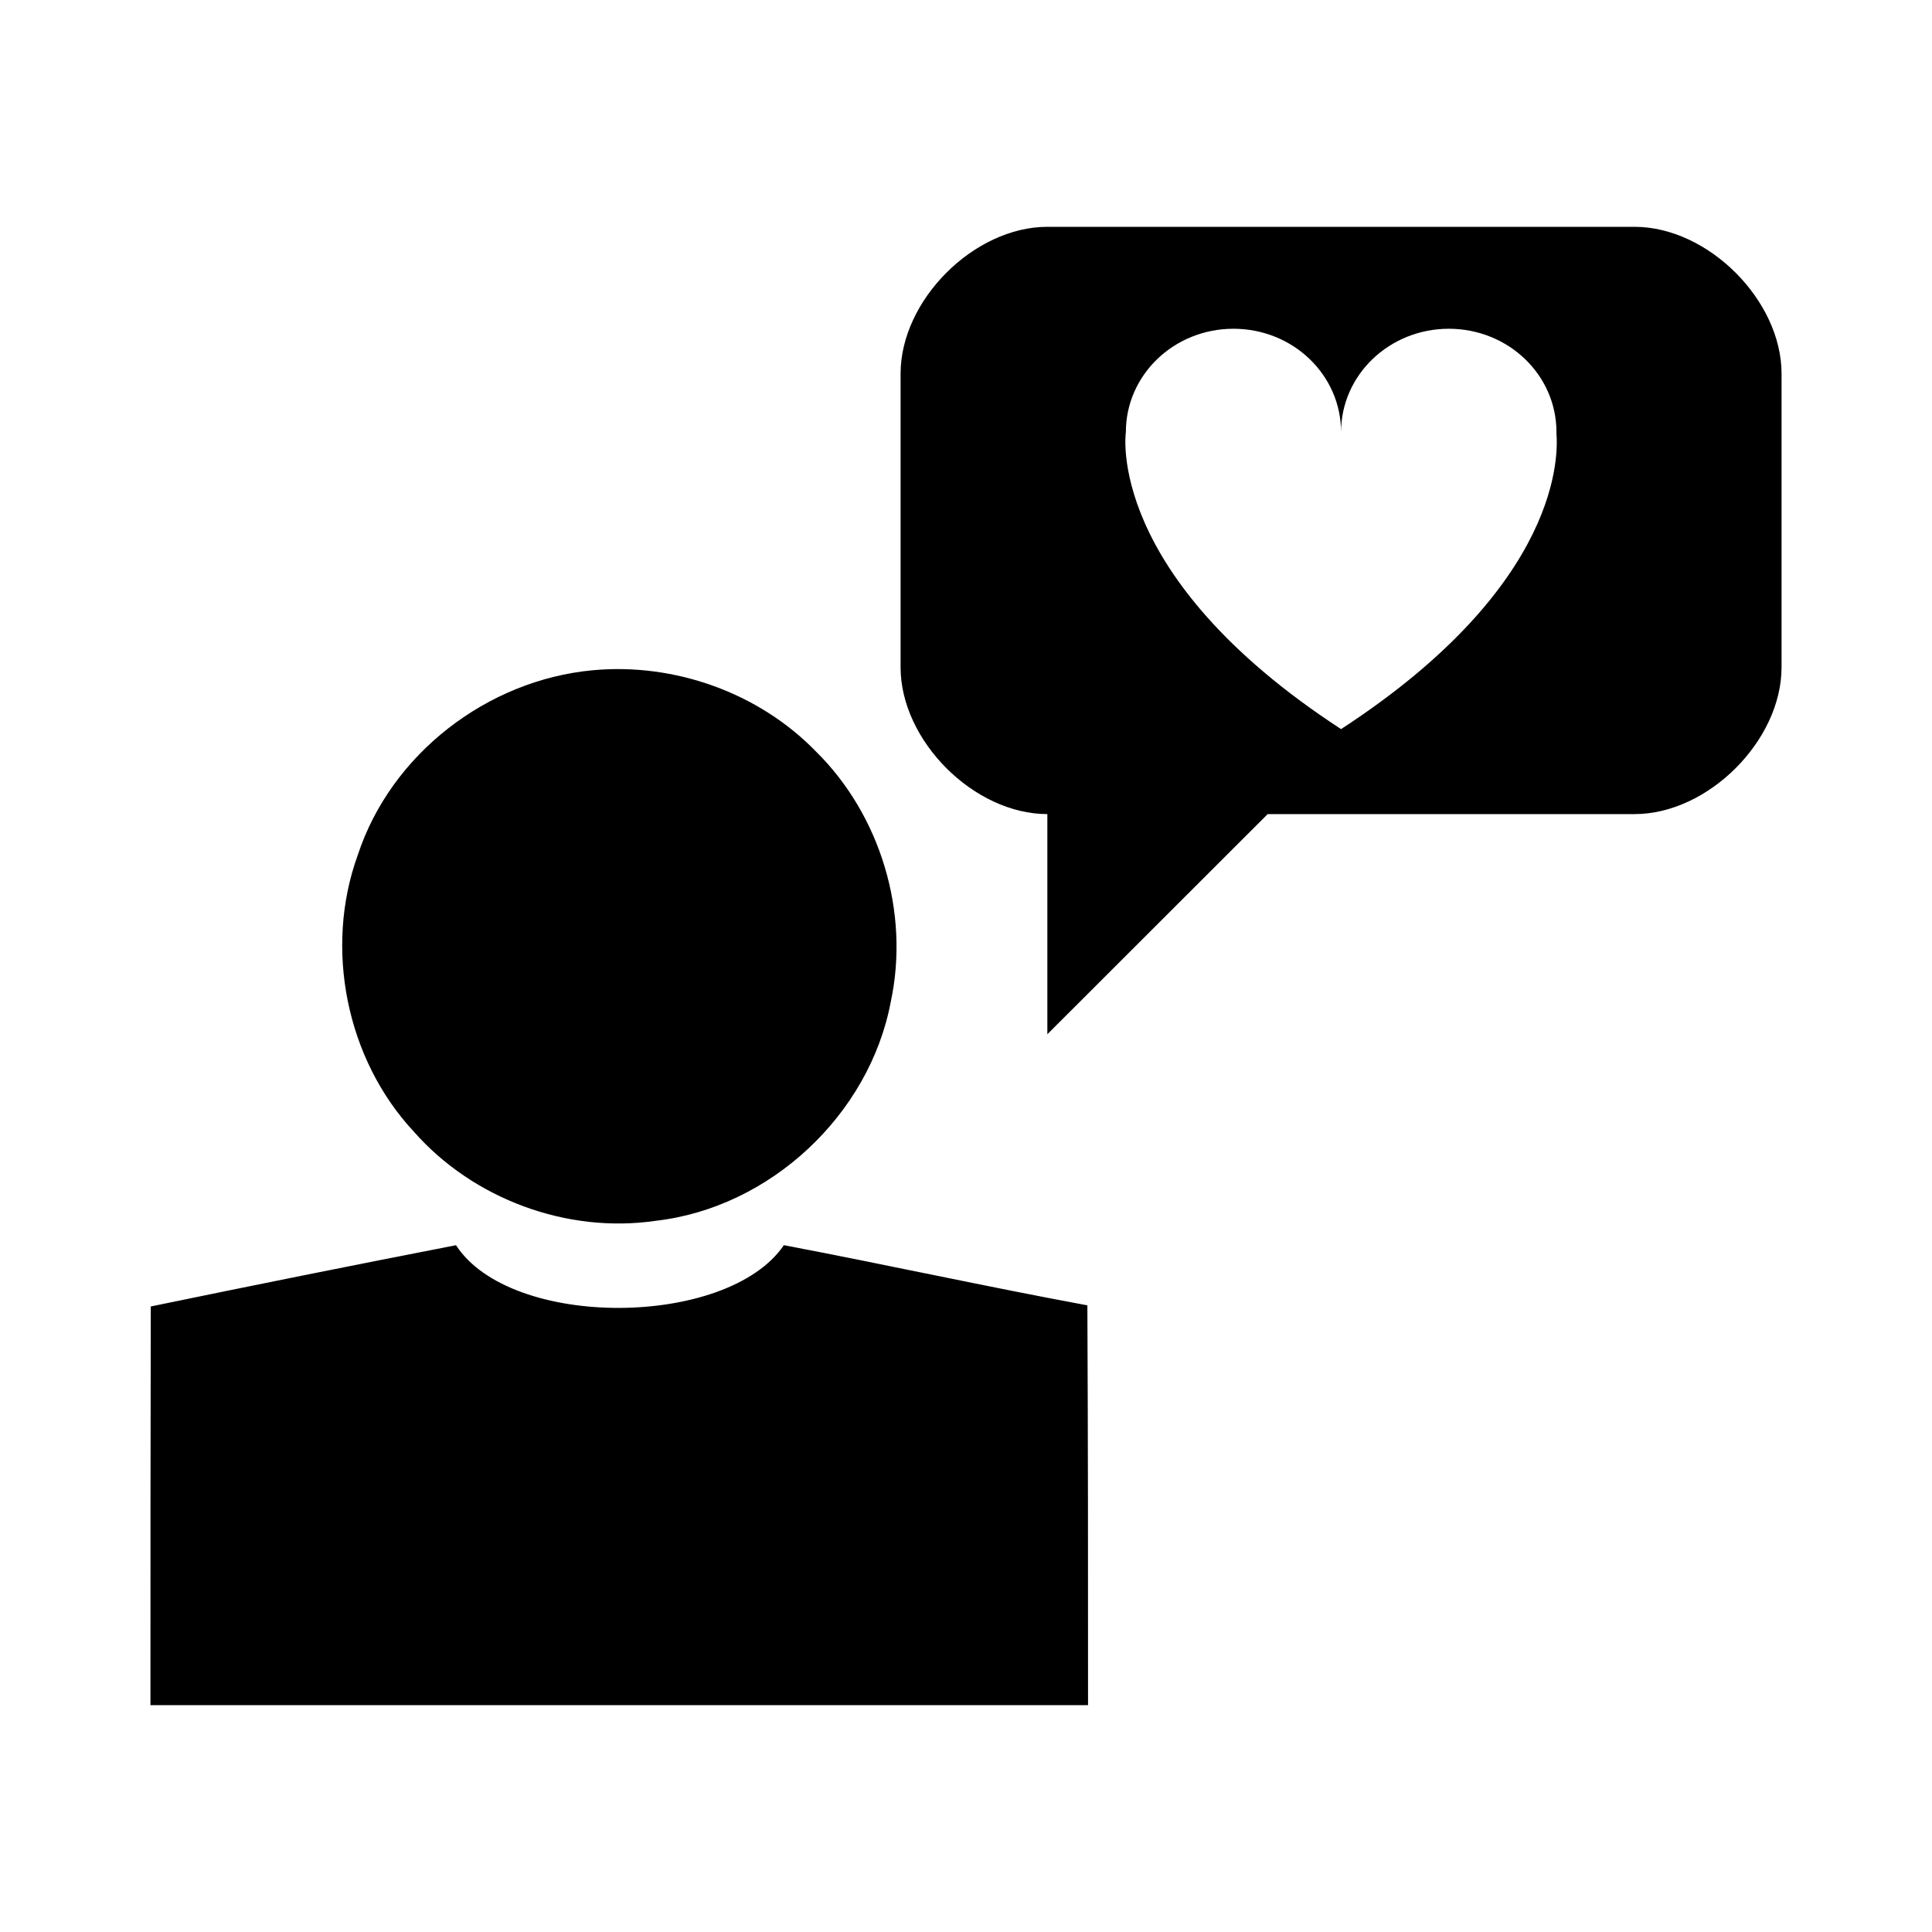
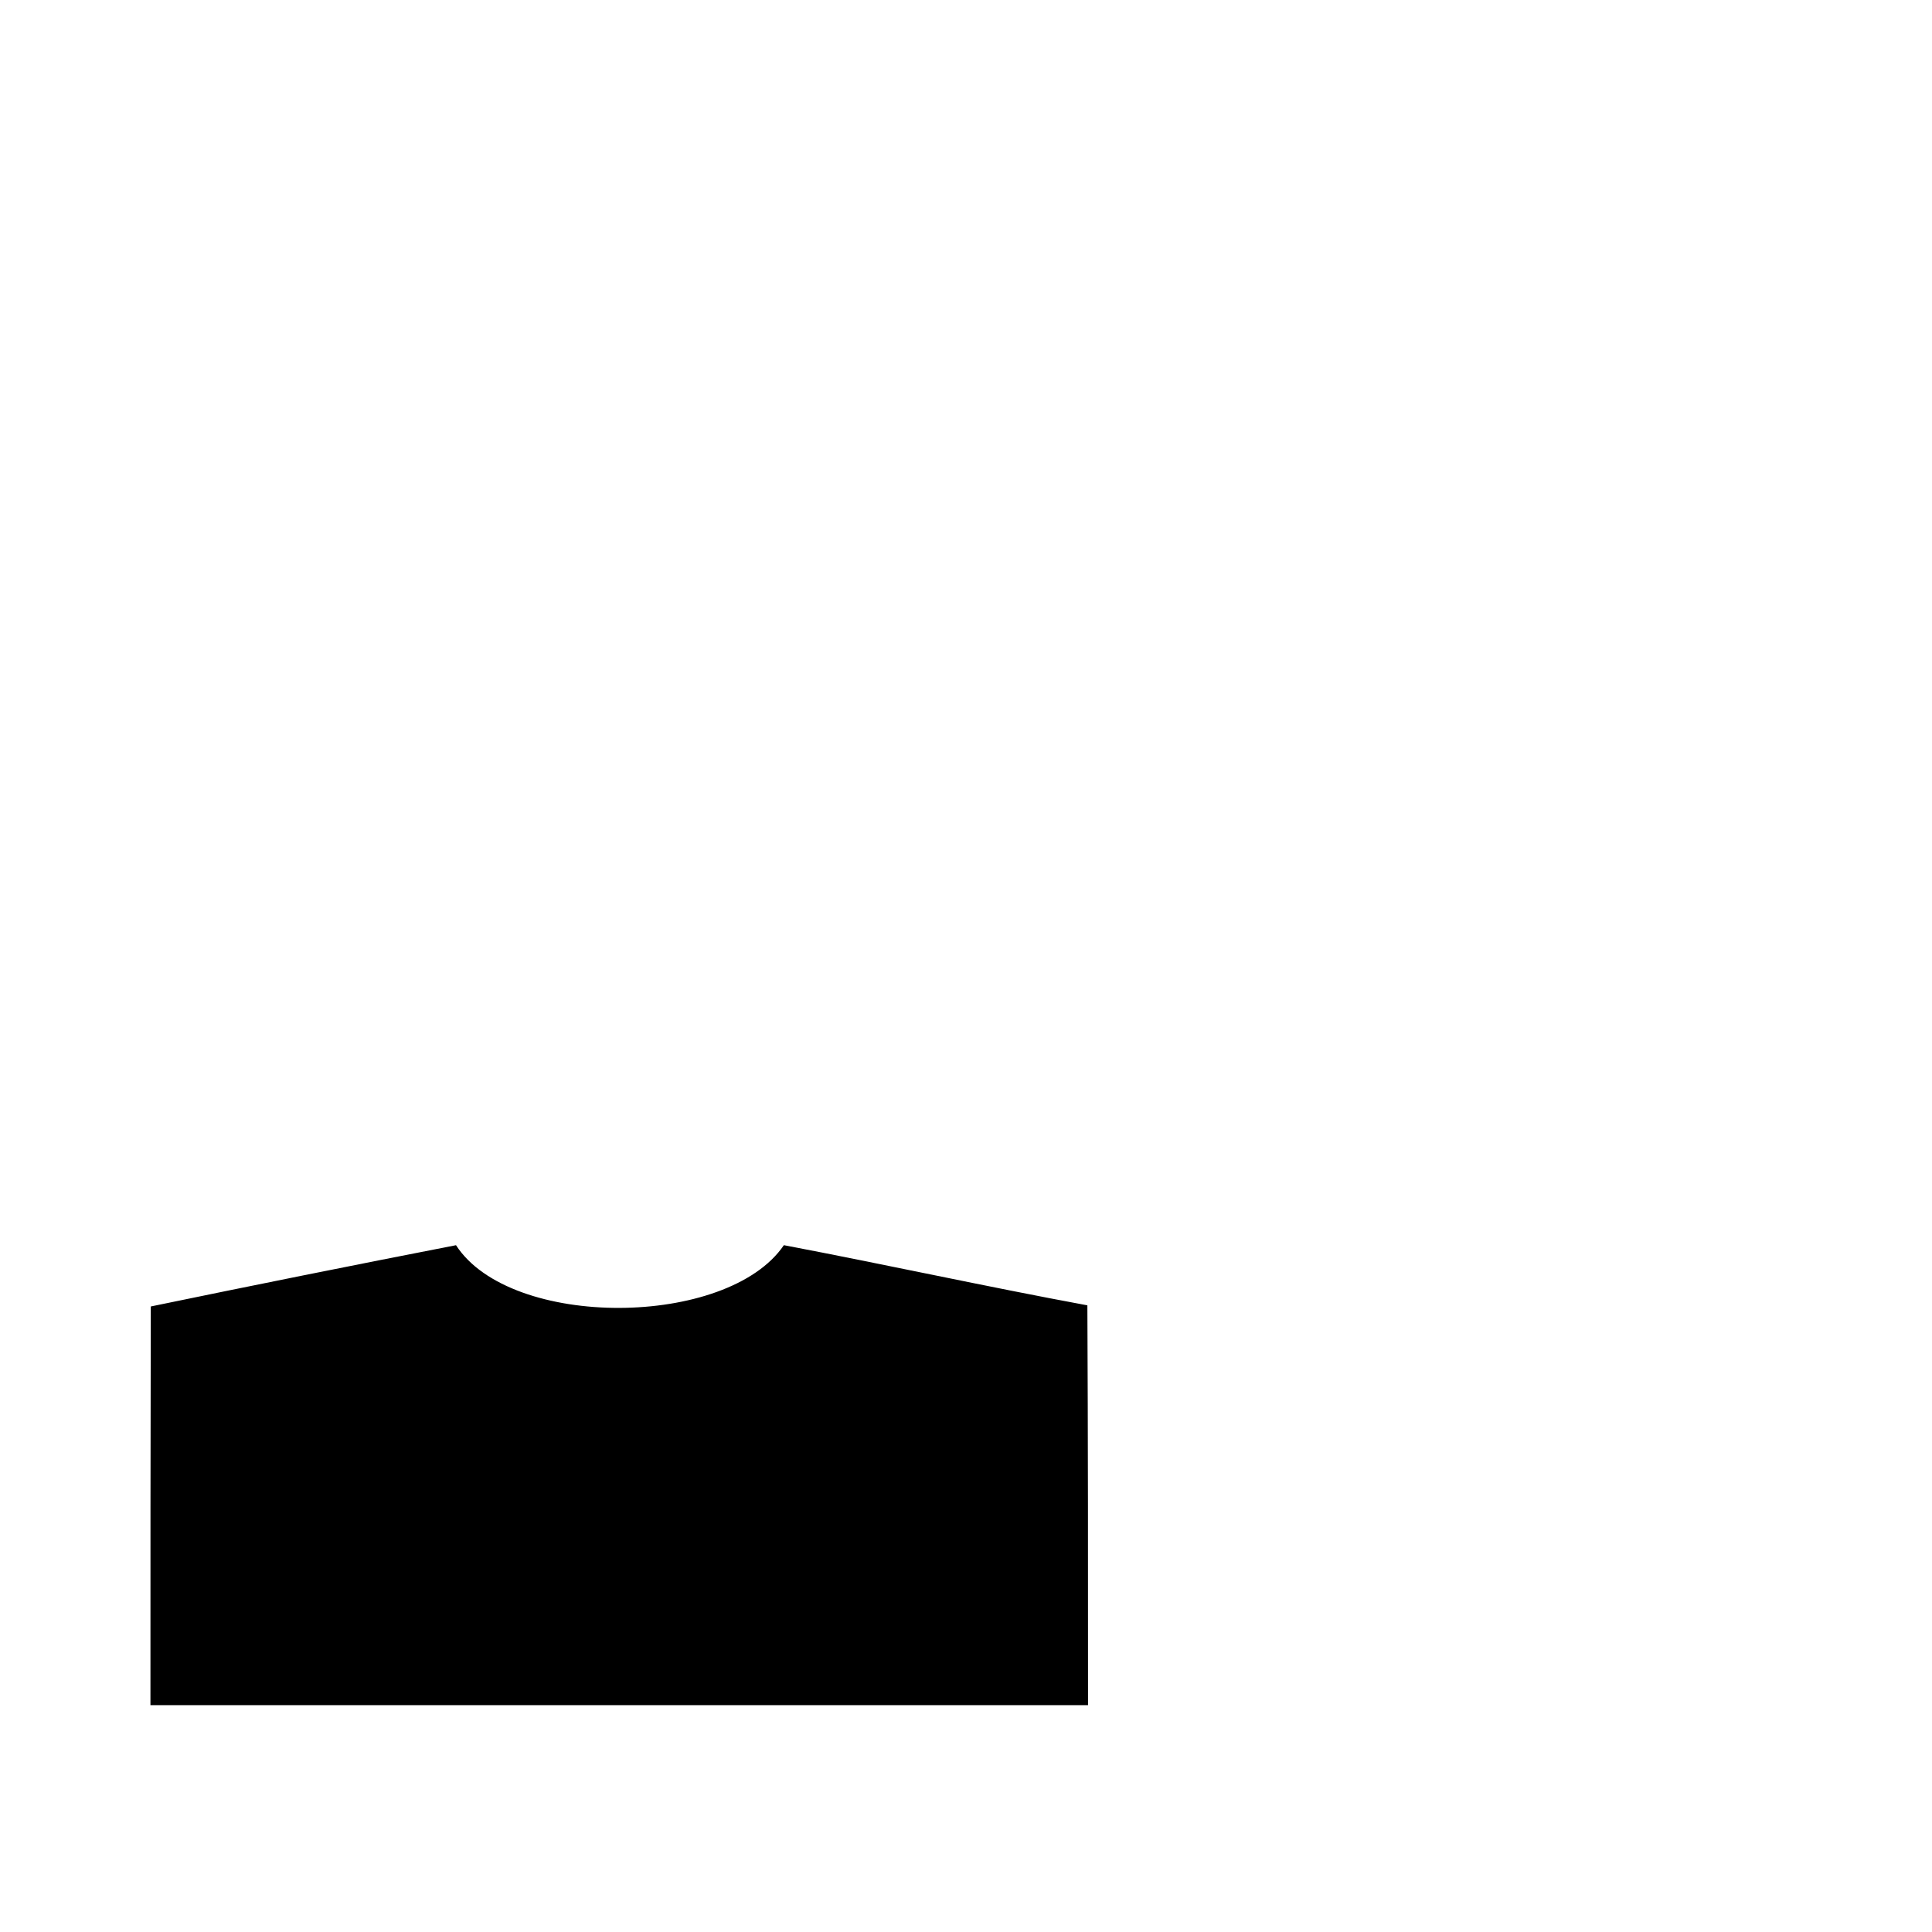
<svg xmlns="http://www.w3.org/2000/svg" fill="#000000" width="800px" height="800px" version="1.1" viewBox="144 144 512 512">
  <g>
-     <path d="m577.18 204.11h-155.62c-19.445 0-38.895 19.445-38.895 38.895v77.84c0 19.445 19.441 38.898 38.895 38.898v58.34l58.391-58.34h97.234c19.445 0 38.945-19.445 38.945-38.898v-77.84c-0.004-19.449-19.5-38.895-38.945-38.895zm-77.785 133.11c-62.723-40.855-57.031-78.695-57.031-78.695 0-15.164 12.746-27.402 28.516-27.402 15.77 0 28.516 12.242 28.516 27.402 0-15.164 12.797-27.402 28.566-27.402 15.77 0 28.516 12.242 28.516 27.402v0.453c0.348 4.641 2.012 39.75-57.082 78.242z" />
    <path d="m351.73 473.99c-14.918 21.938-72.402 22.375-86.883 0-27.059 5.266-53.973 10.676-80.887 16.238-0.09 35.215-0.086 70.434-0.09 105.66h248.47c0.016-35.309-0.004-70.625-0.176-105.96-26.906-4.977-53.527-10.832-80.438-15.945z" />
-     <path d="m317.8 467.52c30.273-3.465 56.652-28.113 62.277-58.094 5.043-23.645-2.742-49.453-19.891-66.32-15.141-15.566-37.477-23.496-59.105-21.484-27.973 2.602-53.484 22.199-62.281 49.016-8.934 24.66-3.023 54.059 14.852 73.238 15.707 17.879 40.648 27.109 64.148 23.645z" />
  </g>
</svg>